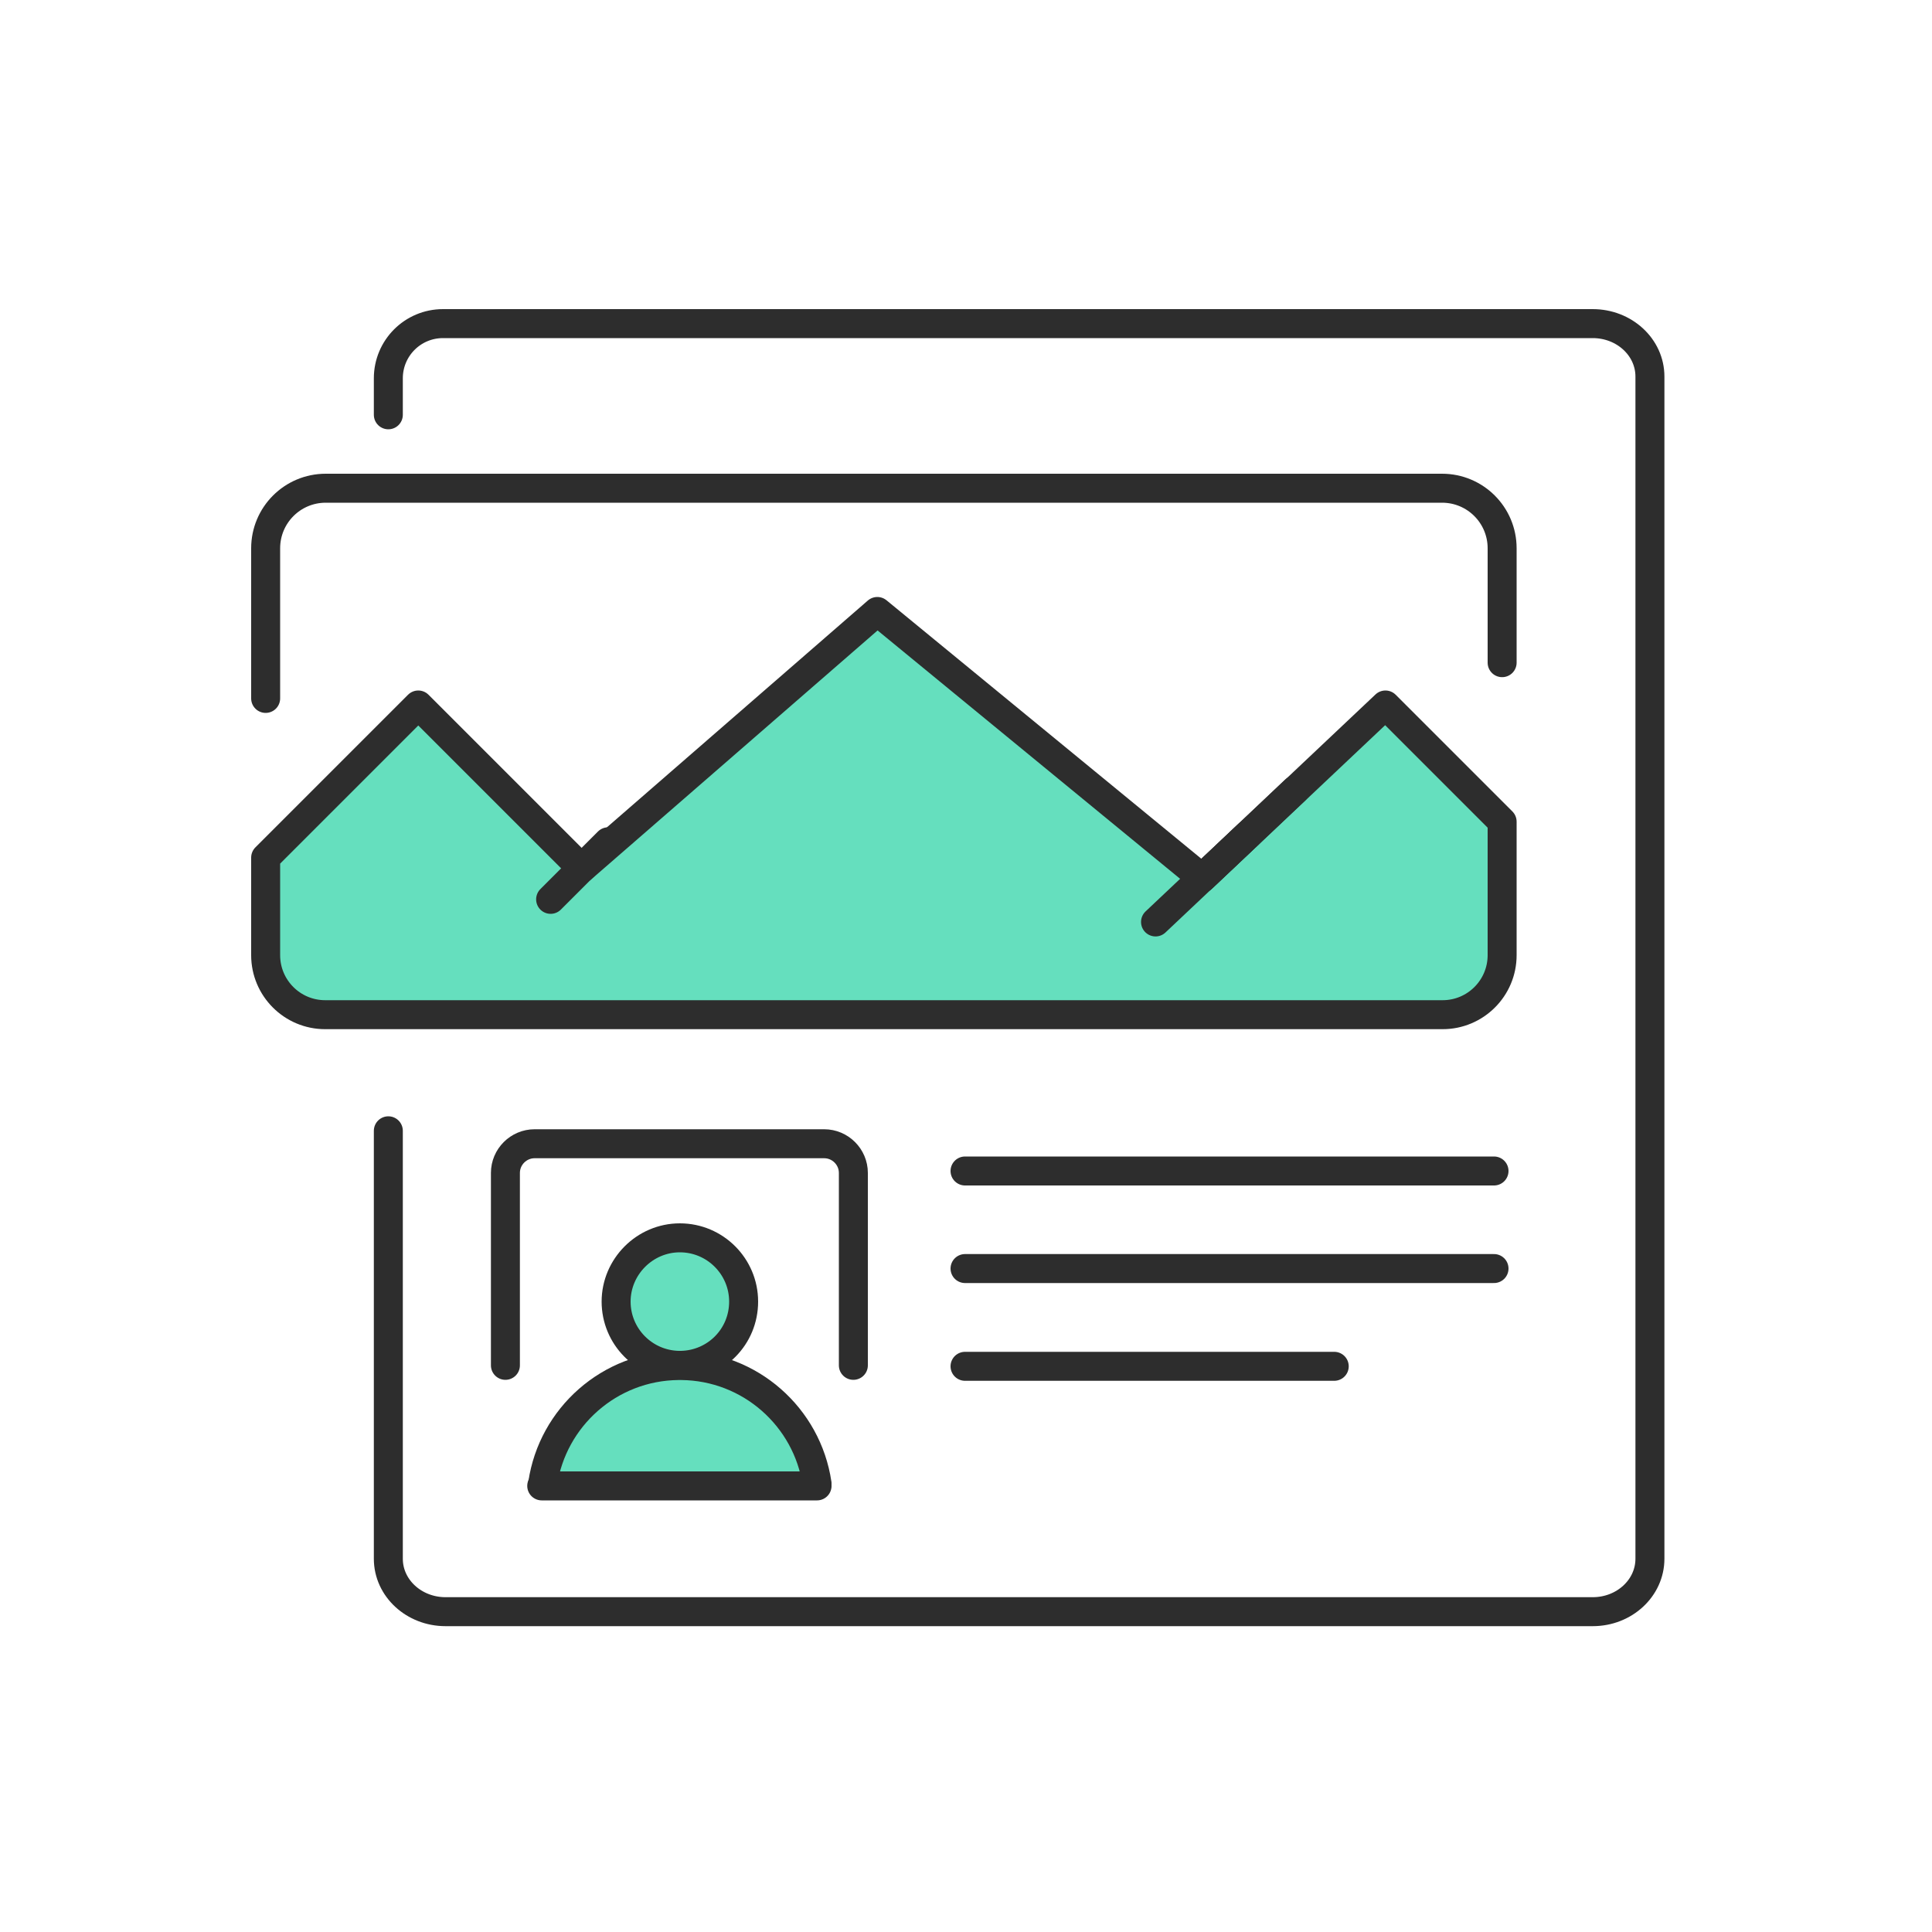
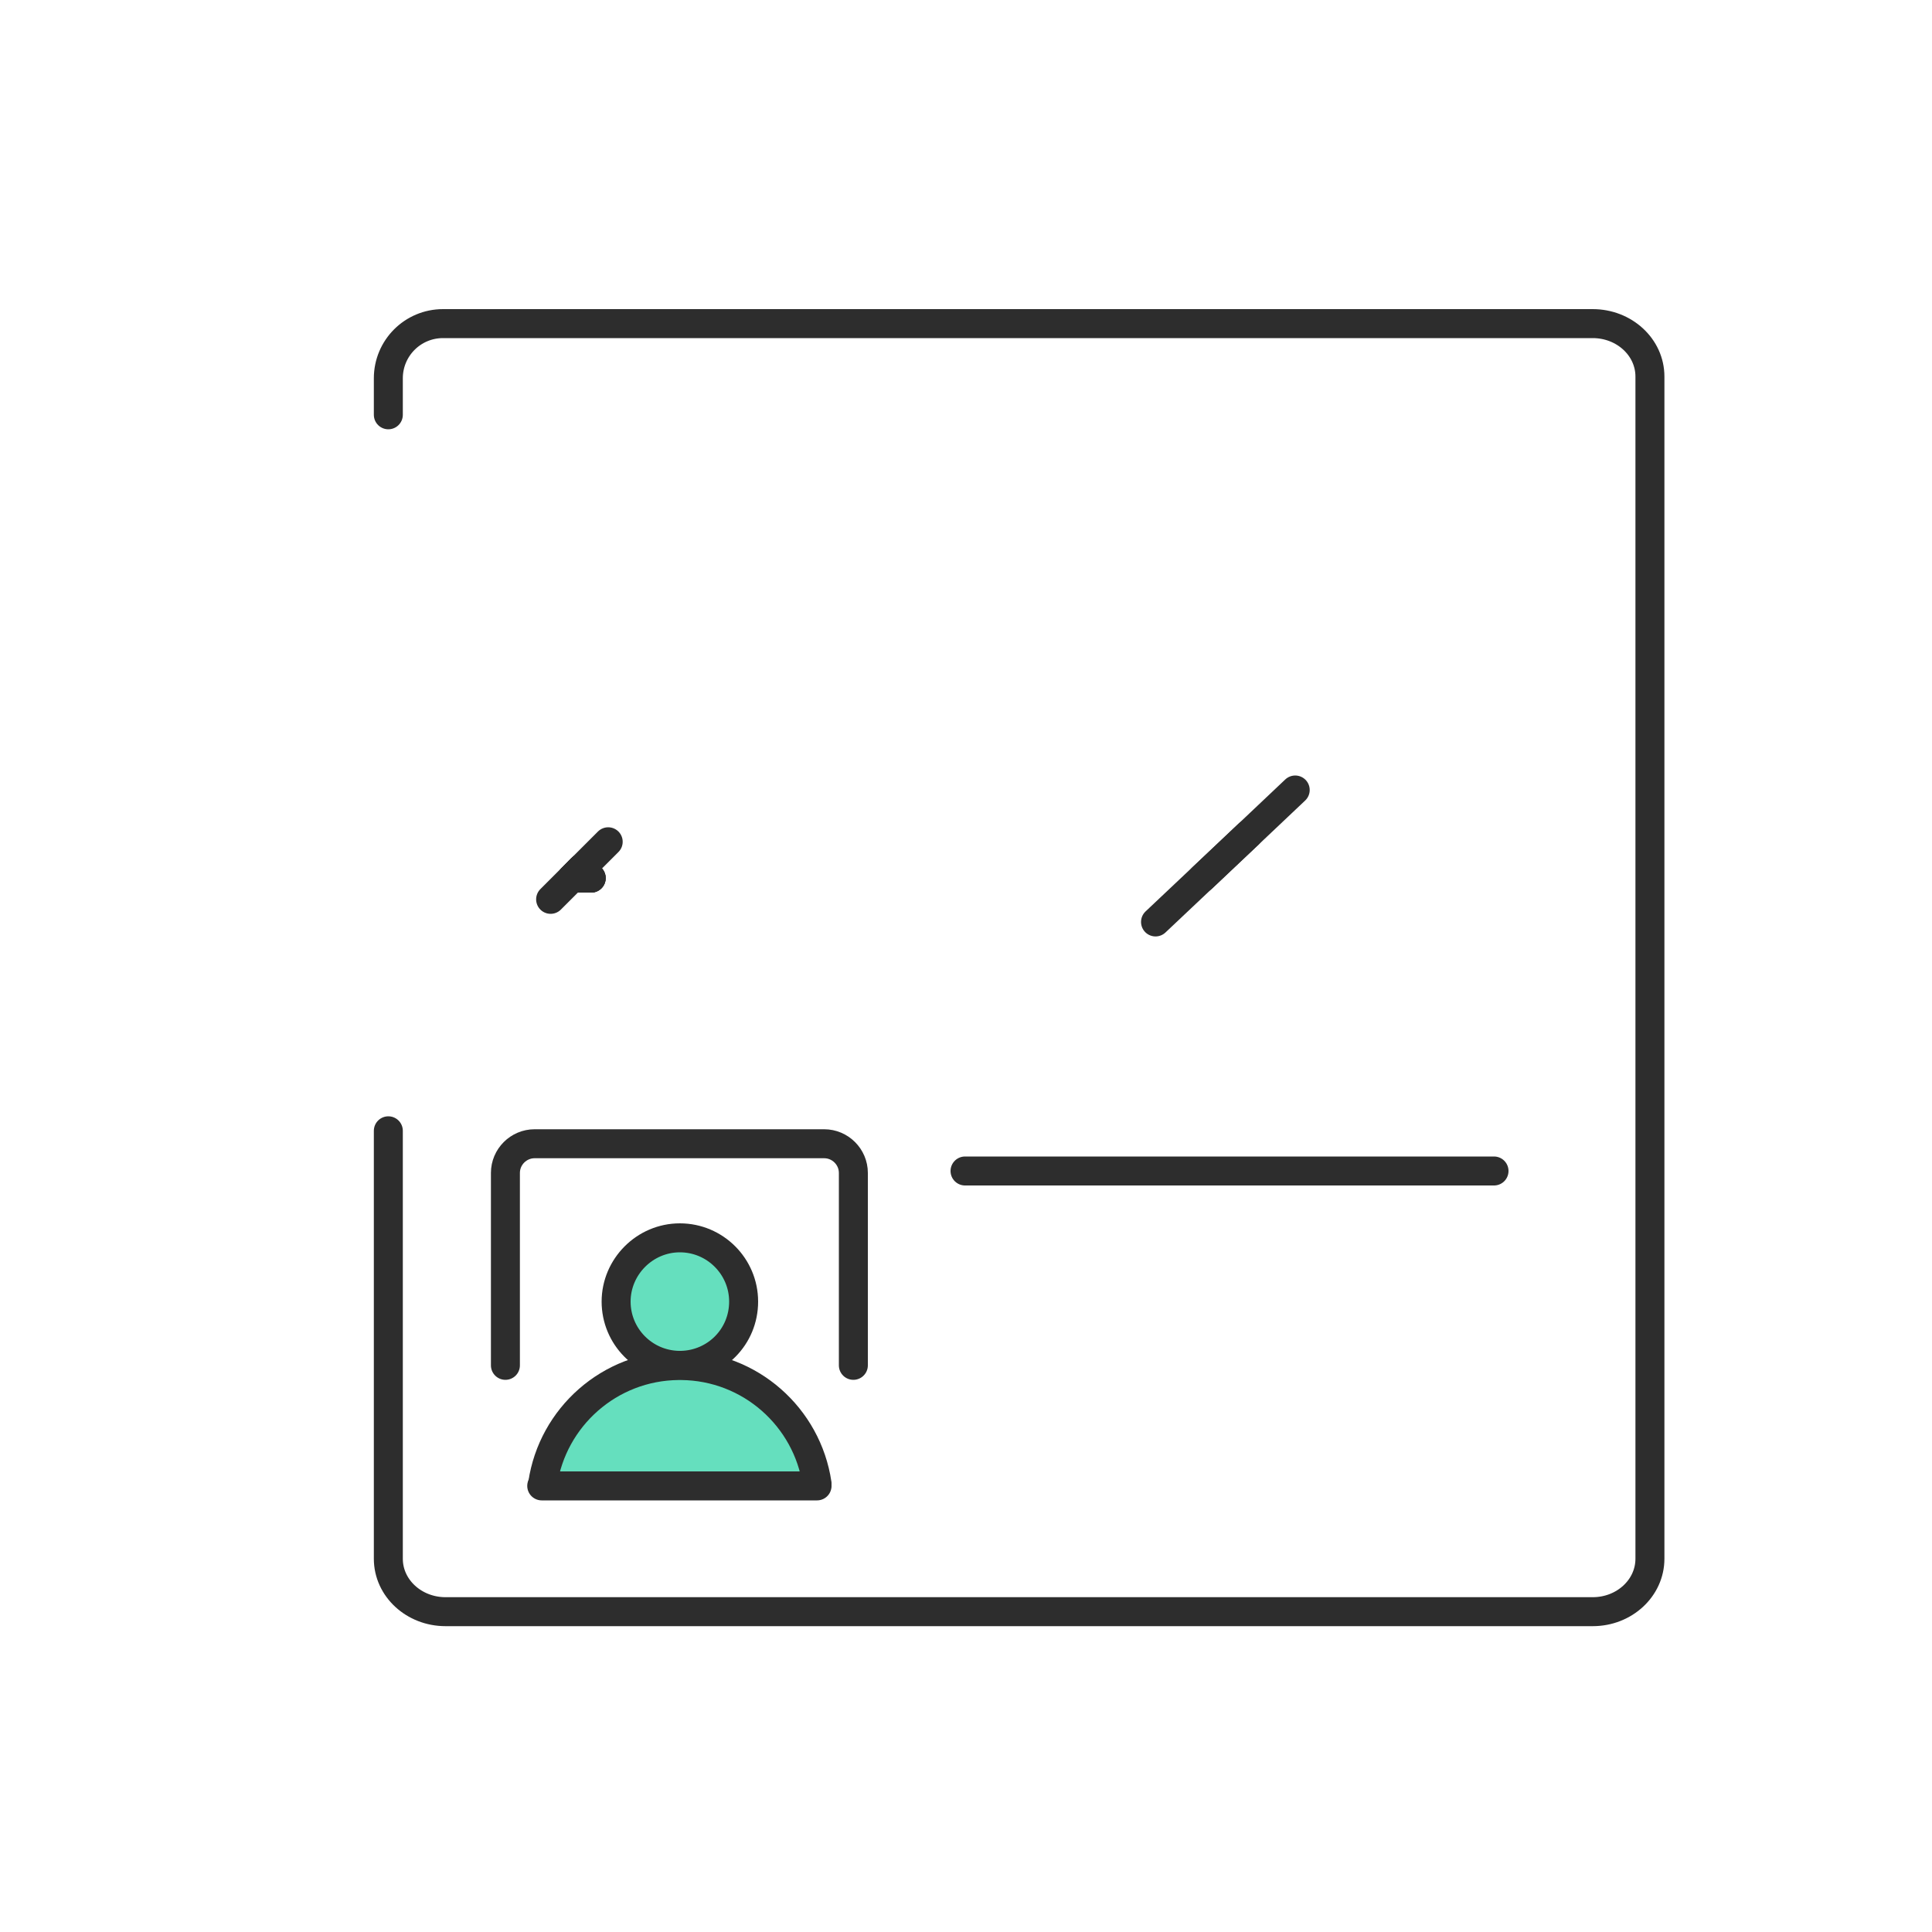
<svg xmlns="http://www.w3.org/2000/svg" width="100" height="100" viewBox="0 0 100 100" fill="none">
  <rect width="100" height="100" fill="white" />
  <g clip-path="url(#clip0_131_795)">
    <path d="M20.1 58.53V80.68C20.1 82.2 21.43 83.42 23.06 83.42H82.44C84.08 83.42 85.4 82.19 85.4 80.68V19.49C85.4 17.97 84.07 16.75 82.44 16.75H22.93C21.36 16.75 20.1 18.02 20.1 19.58V21.47" stroke="#2D2D2D" stroke-width="1.5" stroke-linecap="round" stroke-linejoin="round" />
    <path fill-rule="evenodd" clip-rule="evenodd" d="M35.19 70.67C35.19 70.67 35.14 70.67 35.12 70.67C33.33 70.63 31.89 69.17 31.89 67.37C31.89 65.57 33.37 64.07 35.19 64.07C37.01 64.07 38.49 65.55 38.49 67.37C38.49 69.19 37.05 70.63 35.26 70.67C35.23 70.67 35.21 70.67 35.19 70.67Z" fill="#65DFBE" stroke="#2D2D2D" stroke-width="1.5" stroke-linecap="round" stroke-linejoin="round" />
    <path fill-rule="evenodd" clip-rule="evenodd" d="M28.09 76.79C28.6 73.35 31.55 70.71 35.12 70.68C35.14 70.68 35.17 70.68 35.19 70.68C35.21 70.68 35.23 70.68 35.26 70.68C38.83 70.71 41.78 73.35 42.29 76.79" fill="#65DFBE" />
    <path d="M28.09 76.79C28.6 73.35 31.55 70.71 35.12 70.68C35.14 70.68 35.17 70.68 35.19 70.68C35.21 70.68 35.23 70.68 35.26 70.68C38.83 70.71 41.78 73.35 42.29 76.79" stroke="#2D2D2D" stroke-width="1.5" stroke-linecap="round" stroke-linejoin="round" />
    <path d="M49.95 60.61H77.33" stroke="#2D2D2D" stroke-width="1.5" stroke-linecap="round" stroke-linejoin="round" />
-     <path d="M49.95 65.66H77.33" stroke="#2D2D2D" stroke-width="1.5" stroke-linecap="round" stroke-linejoin="round" />
-     <path d="M49.95 70.72H69.06" stroke="#2D2D2D" stroke-width="1.5" stroke-linecap="round" stroke-linejoin="round" />
    <path d="M26.16 70.67V60.71C26.16 59.88 26.84 59.2 27.67 59.2H42.66C43.49 59.2 44.17 59.88 44.17 60.71V70.67" stroke="#2D2D2D" stroke-width="1.5" stroke-linecap="round" stroke-linejoin="round" />
    <path d="M42.29 76.91H28.04" stroke="#2D2D2D" stroke-width="1.5" stroke-linecap="round" stroke-linejoin="round" />
    <path fill-rule="evenodd" clip-rule="evenodd" d="M29.61 45.45L30.1 44.95L30.6 45.45H29.61Z" stroke="#2D2D2D" stroke-width="1.5" stroke-linecap="round" stroke-linejoin="round" />
-     <path d="M13.75 36.15V28.38C13.75 26.66 15.14 25.27 16.86 25.27H74.64C76.36 25.27 77.75 26.66 77.75 28.38V34.3" stroke="#2D2D2D" stroke-width="1.5" stroke-linecap="round" stroke-linejoin="round" />
    <path d="M30.6 45.45H29.61L30.1 44.95L30.6 45.45Z" fill="#65DFBE" stroke="#2D2D2D" stroke-width="1.5" stroke-linecap="round" stroke-linejoin="round" />
-     <path d="M30.6 45.45H29.61L30.1 44.95L30.6 45.45Z" fill="#65DFBE" stroke="#2D2D2D" stroke-width="1.5" stroke-linecap="round" stroke-linejoin="round" />
-     <path d="M77.75 42.53V49.44C77.75 51.14 76.37 52.52 74.67 52.52H16.83C15.13 52.52 13.75 51.14 13.75 49.44V44.39L21.65 36.49L30.11 44.95L45.41 31.65L62.22 45.45L71.71 36.49L77.75 42.53Z" fill="#65DFBE" stroke="#2D2D2D" stroke-width="1.5" stroke-linecap="round" stroke-linejoin="round" />
+     <path d="M30.6 45.45H29.61L30.1 44.95Z" fill="#65DFBE" stroke="#2D2D2D" stroke-width="1.5" stroke-linecap="round" stroke-linejoin="round" />
    <path d="M67.04 40.89L62.22 45.45" stroke="#2D2D2D" stroke-width="1.5" stroke-linecap="round" stroke-linejoin="round" />
    <path d="M64.63 43.17L59.81 47.72" stroke="#2D2D2D" stroke-width="1.5" stroke-linecap="round" stroke-linejoin="round" />
    <path d="M31.48 43.57L28.5 46.55" stroke="#2D2D2D" stroke-width="1.5" stroke-linecap="round" stroke-linejoin="round" />
  </g>
  <defs>
    <clipPath id="clip0_131_795">
      <rect width="73.15" height="68.17" fill="white" transform="translate(13 16)" />
    </clipPath>
  </defs>
</svg>